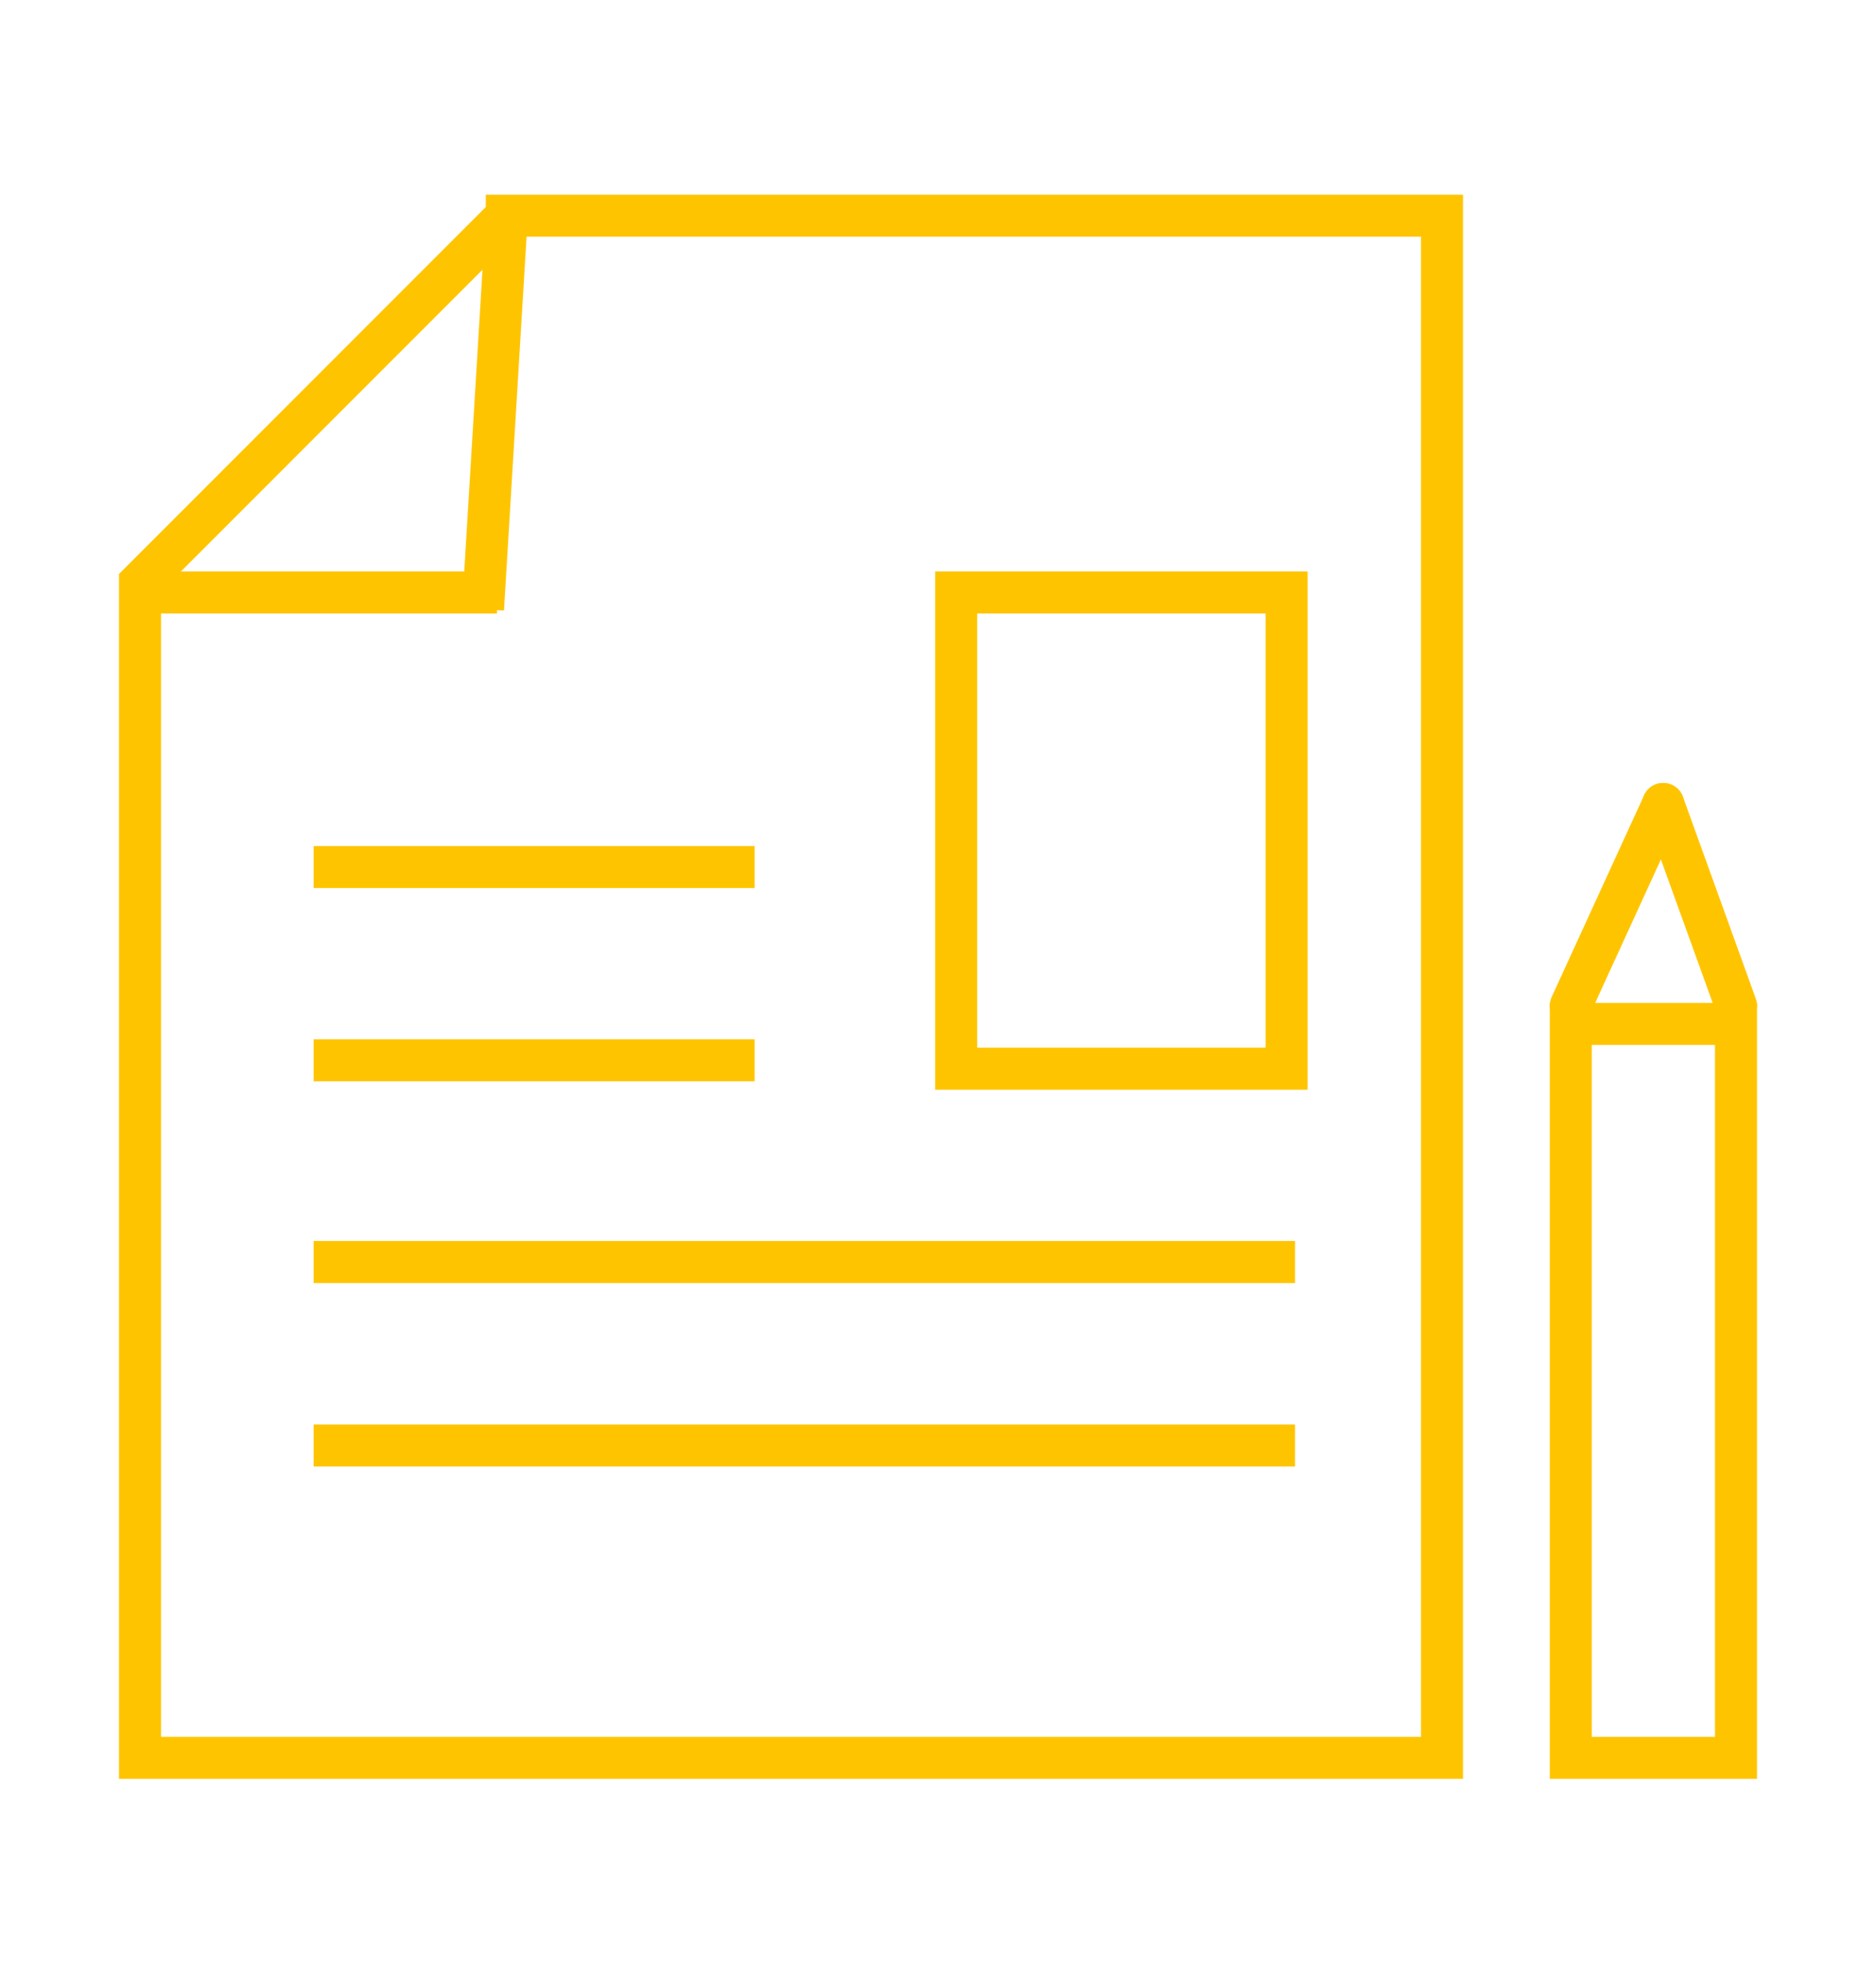
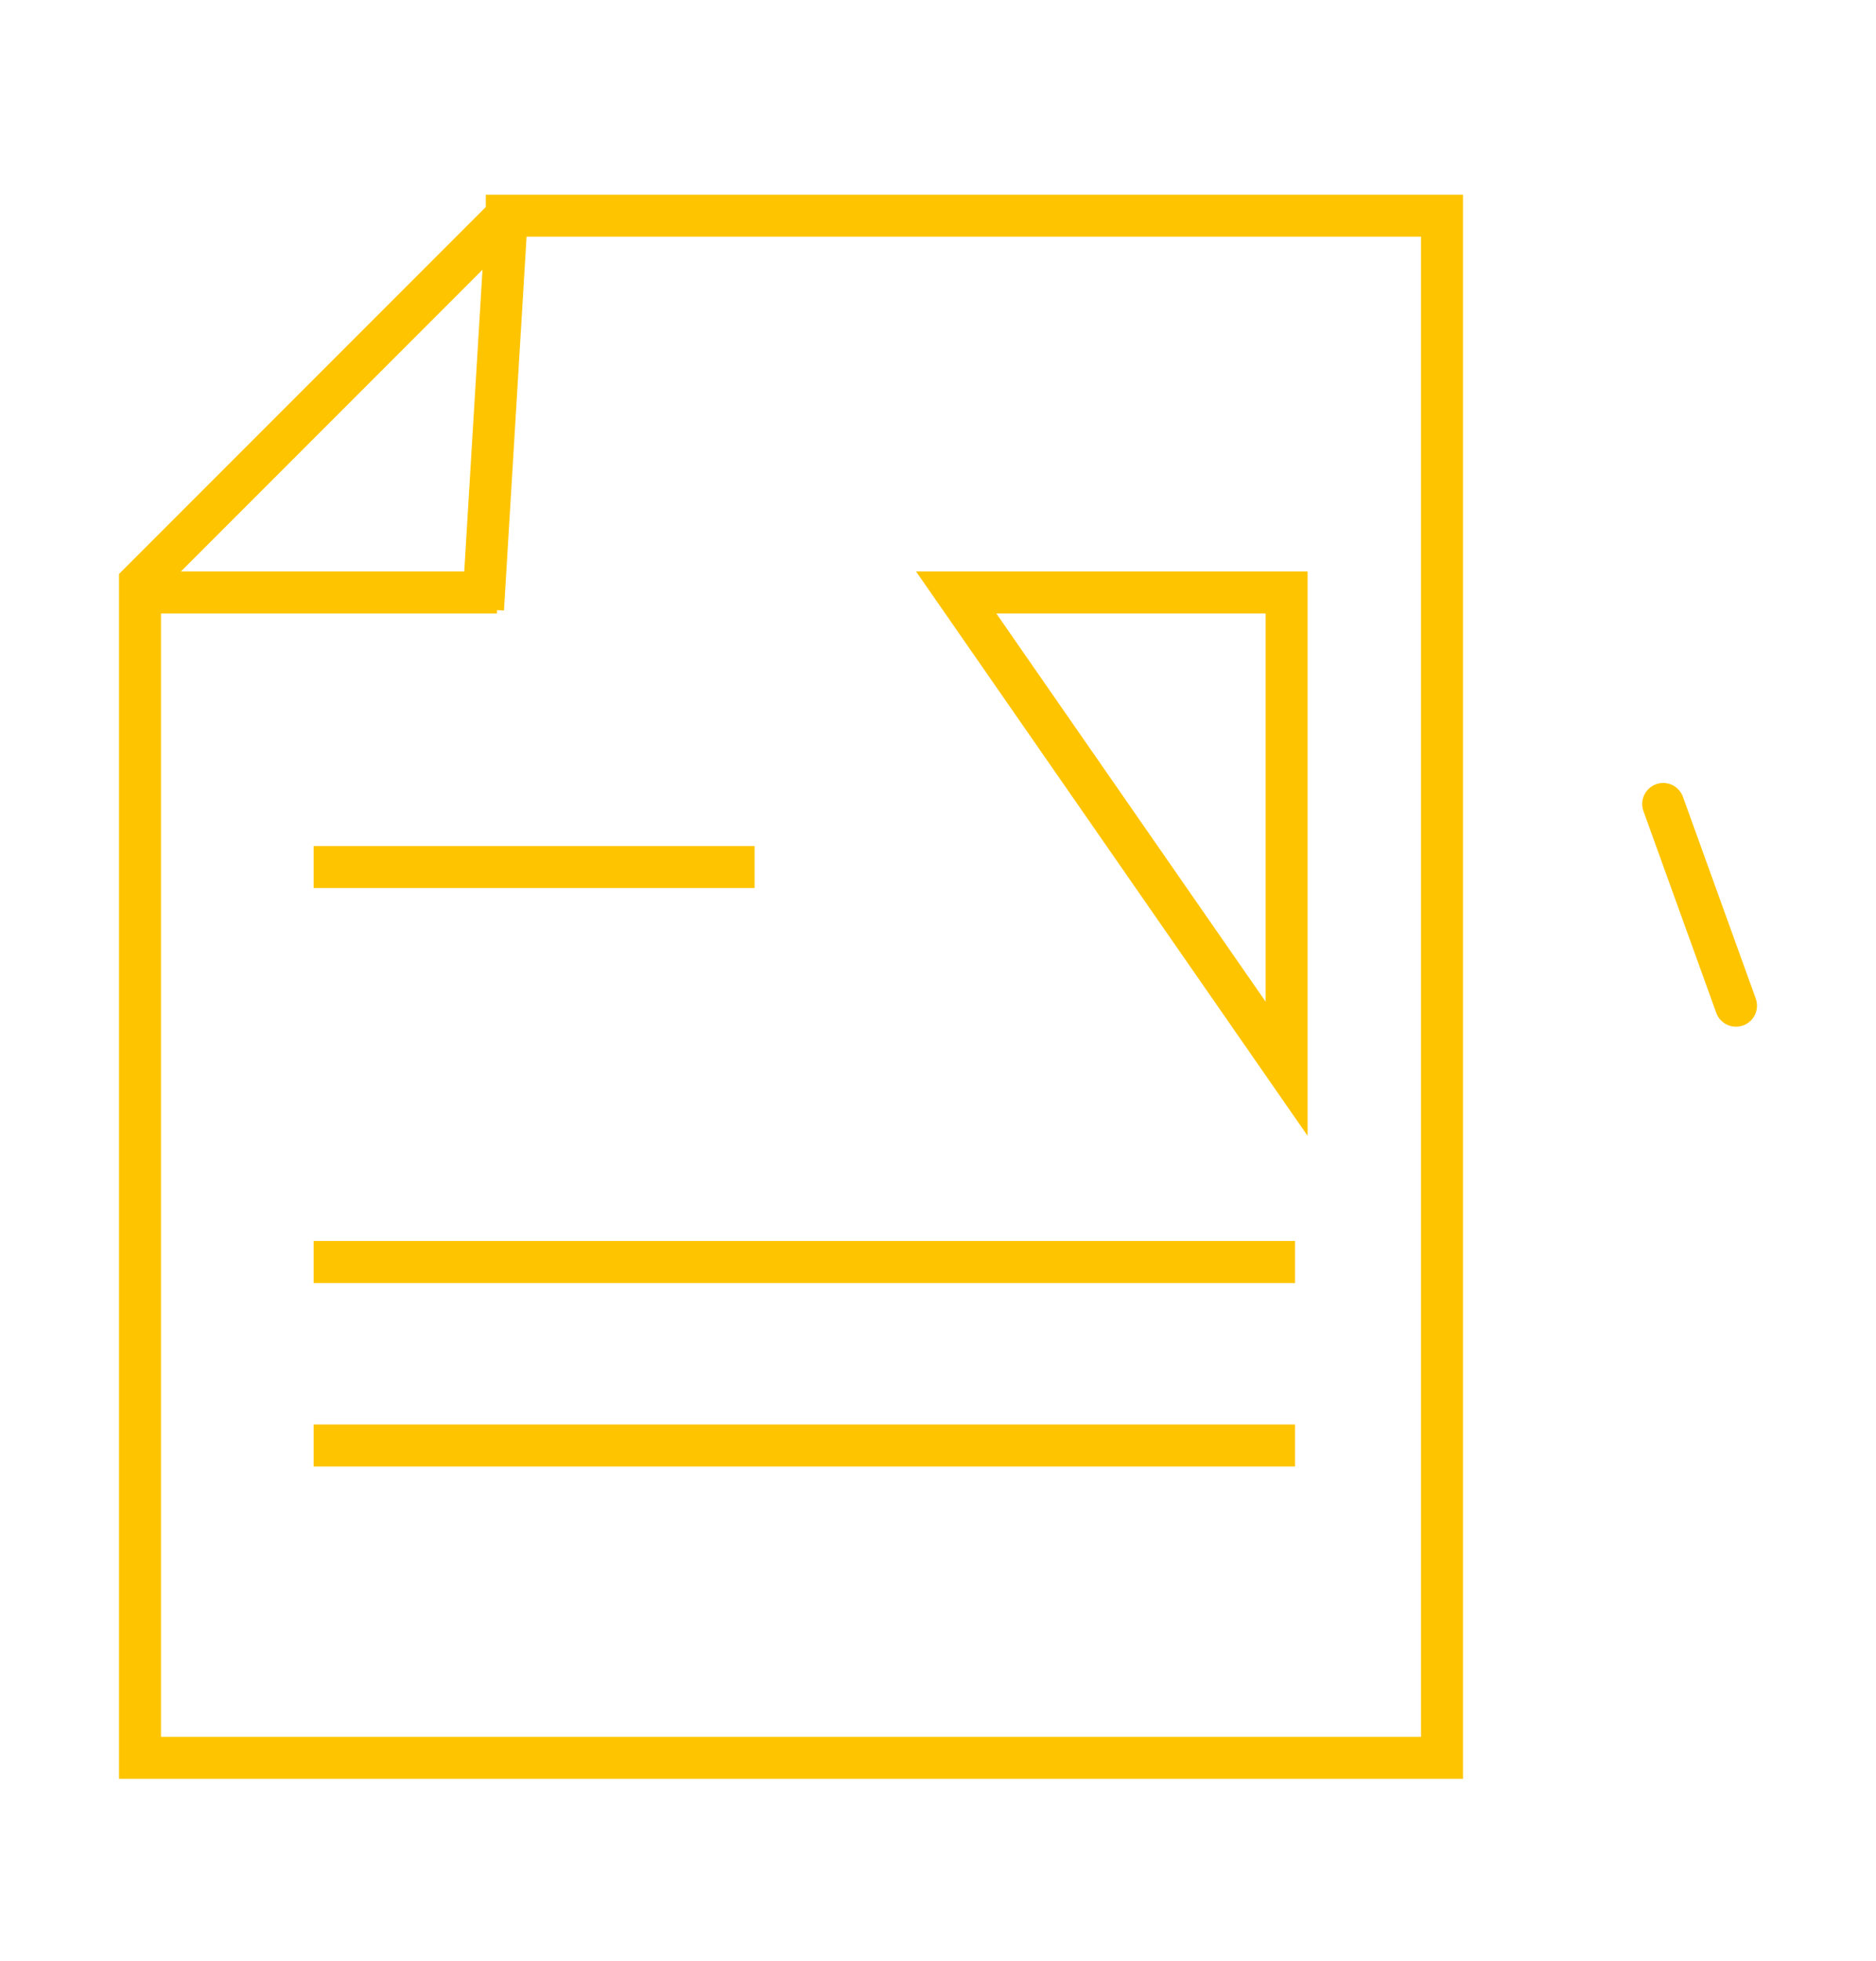
<svg xmlns="http://www.w3.org/2000/svg" version="1.2" viewBox="0 0 134 140" width="134" height="140">
  <title>Register an Account</title>
  <style>
		.s0 { fill: none;stroke: #ffc400;stroke-miterlimit:10;stroke-width: 3 } 
		.s1 { fill: none;stroke: #ffc400;stroke-linecap: round;stroke-miterlimit:10;stroke-width: 3 } 
		.s2 { fill: none;stroke: #ffc400;stroke-linecap: round;stroke-miterlimit:1;stroke-width: 3 } 
	</style>
-   <path fill-rule="evenodd" class="s0" d="m68.3 42.3h23.6v34h-23.6z" />
+   <path fill-rule="evenodd" class="s0" d="m68.3 42.3h23.6v34z" />
  <path fill-rule="evenodd" class="s0" d="m22.4 61.9h31.5" />
-   <path fill-rule="evenodd" class="s0" d="m22.4 75.7h31.5" />
  <path fill-rule="evenodd" class="s0" d="m22.4 90.1h70.1" />
  <path fill-rule="evenodd" class="s0" d="m22.4 103.2h70.1" />
  <path fill-rule="evenodd" class="s0" d="m36.2 15.4l-26.2 26.2v83.9h93v-110.1h-66.8z" />
  <path fill-rule="evenodd" class="s0" d="m9.3 42.3h26.2" />
  <path fill-rule="evenodd" class="s0" d="m36.2 15.4l-1.7 28.1" />
-   <path fill-rule="evenodd" class="s0" d="m112.2 73.1h11.8v52.4h-11.8z" />
-   <path fill-rule="evenodd" class="s1" d="m112.2 71.8l6.6-14.4" />
  <path fill-rule="evenodd" class="s2" d="m124 71.8l-5.2-14.4" />
</svg>